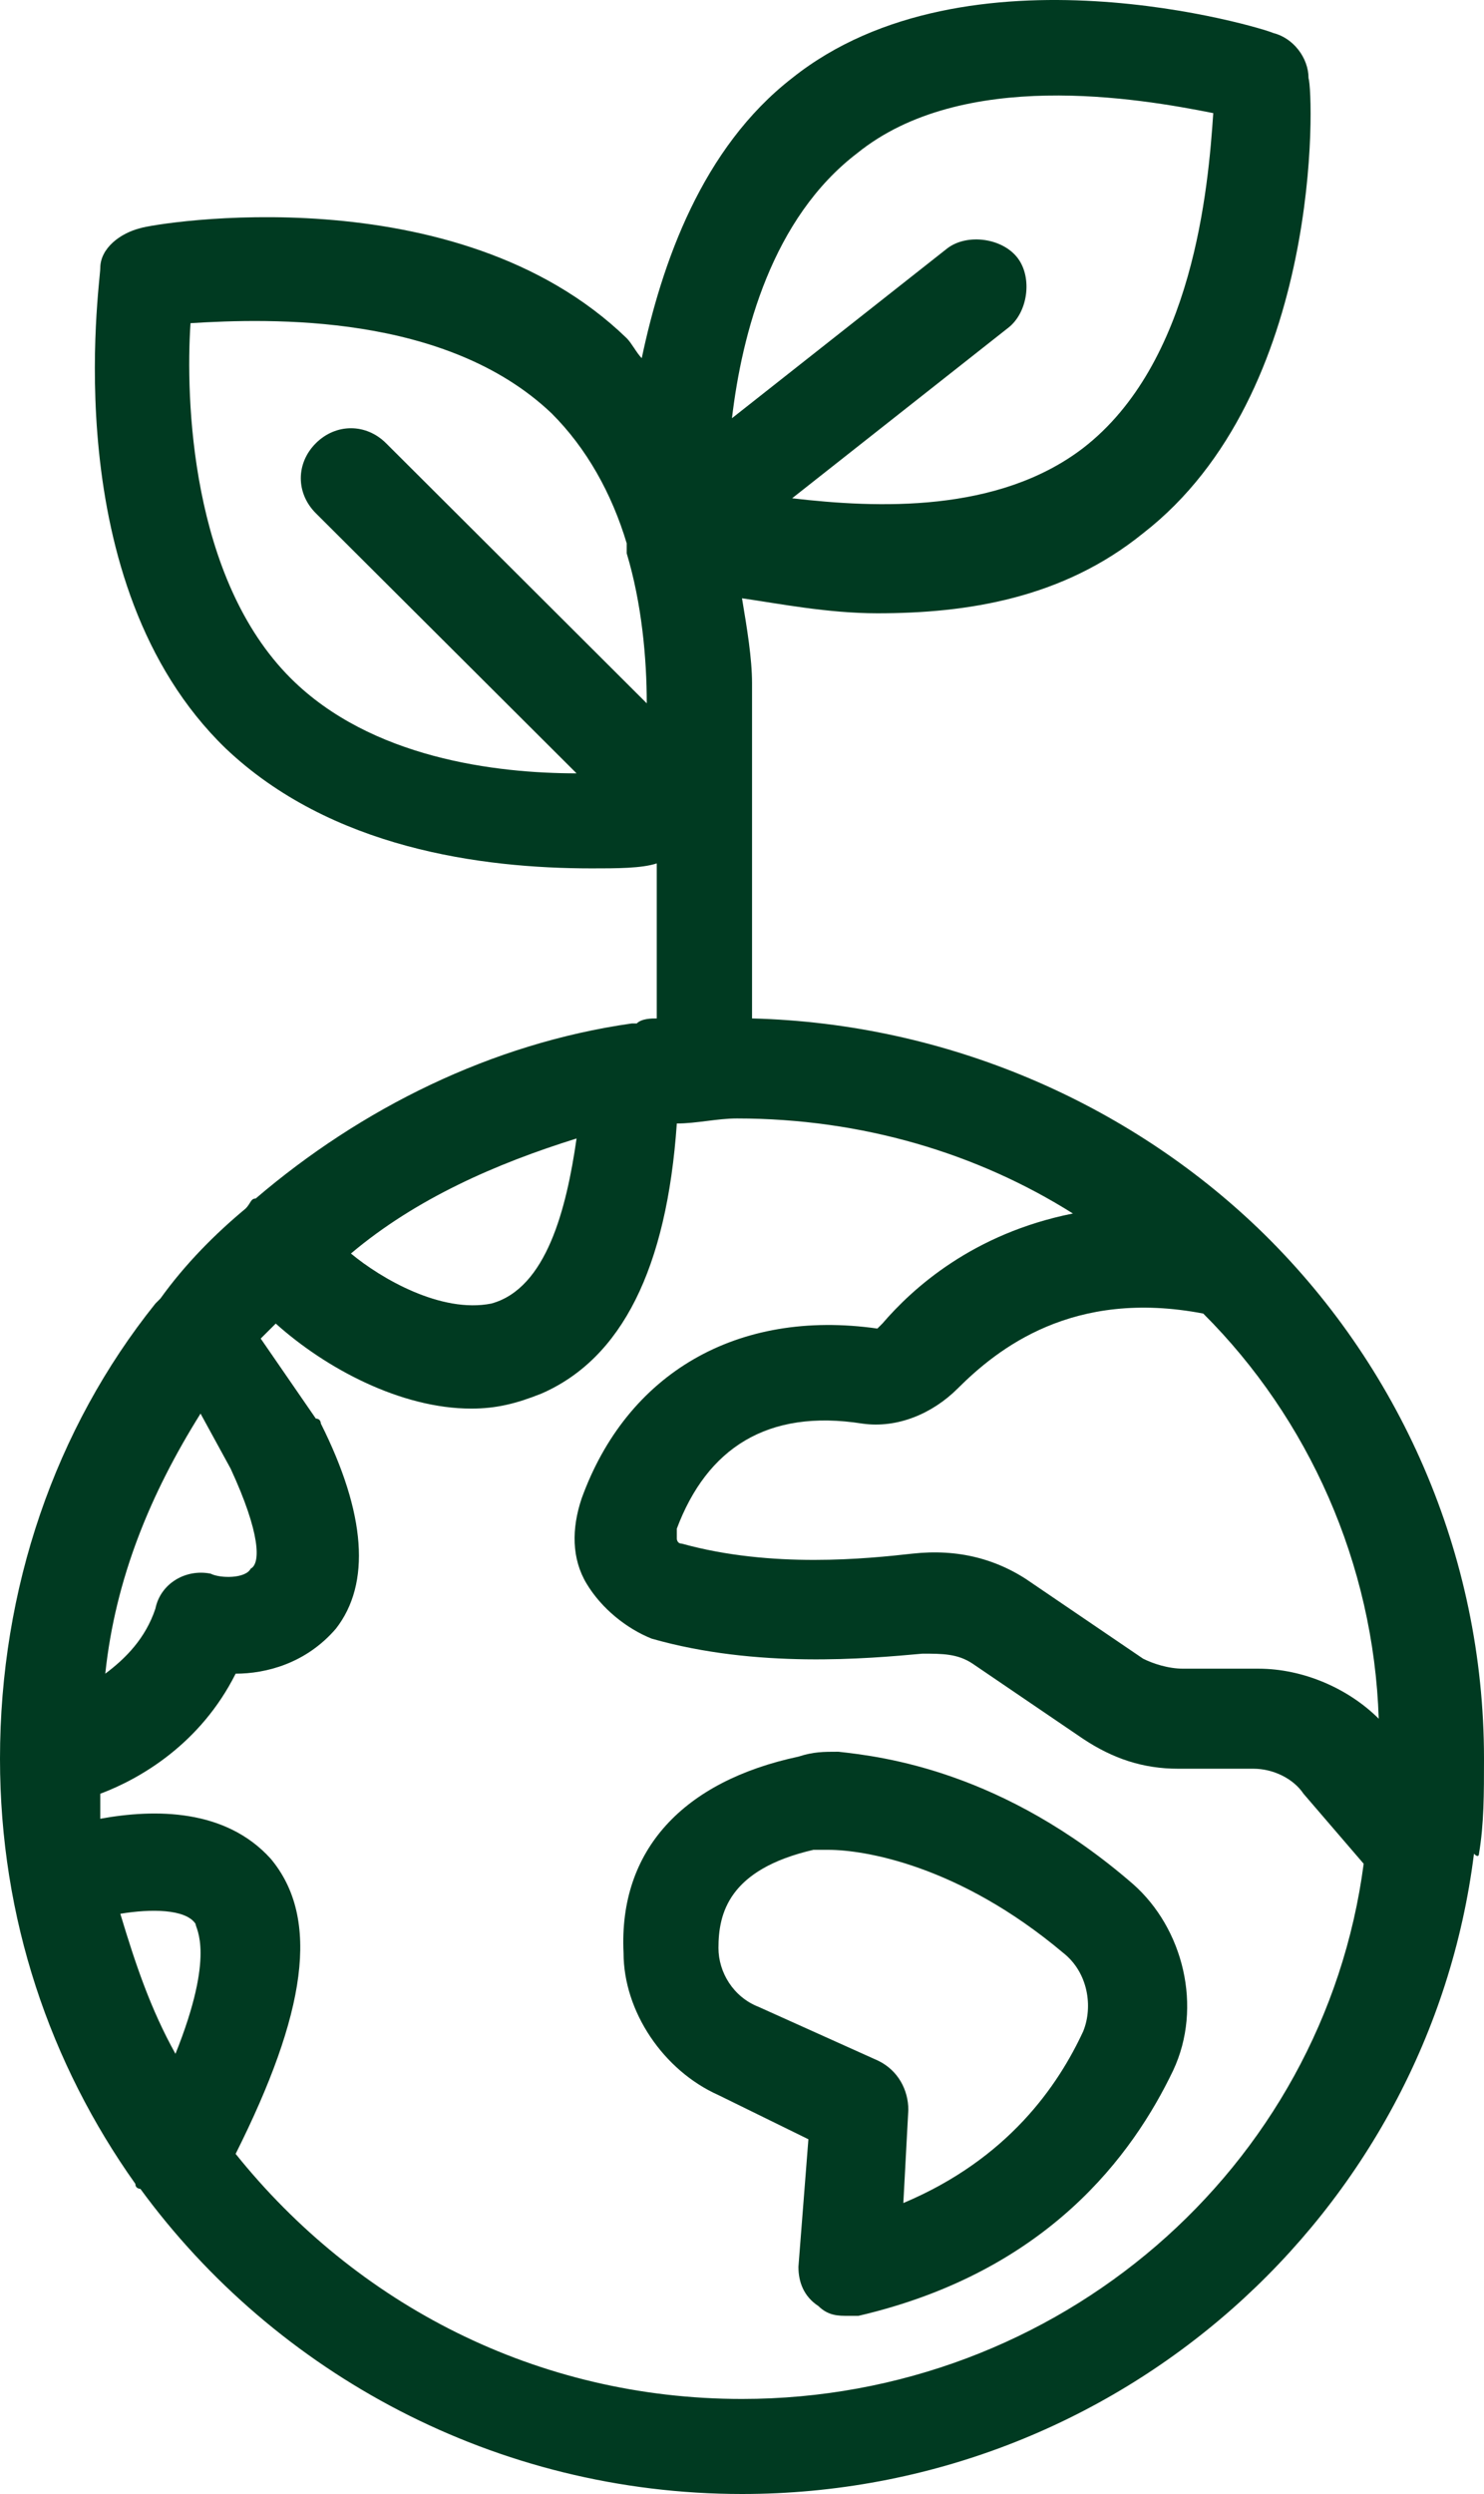
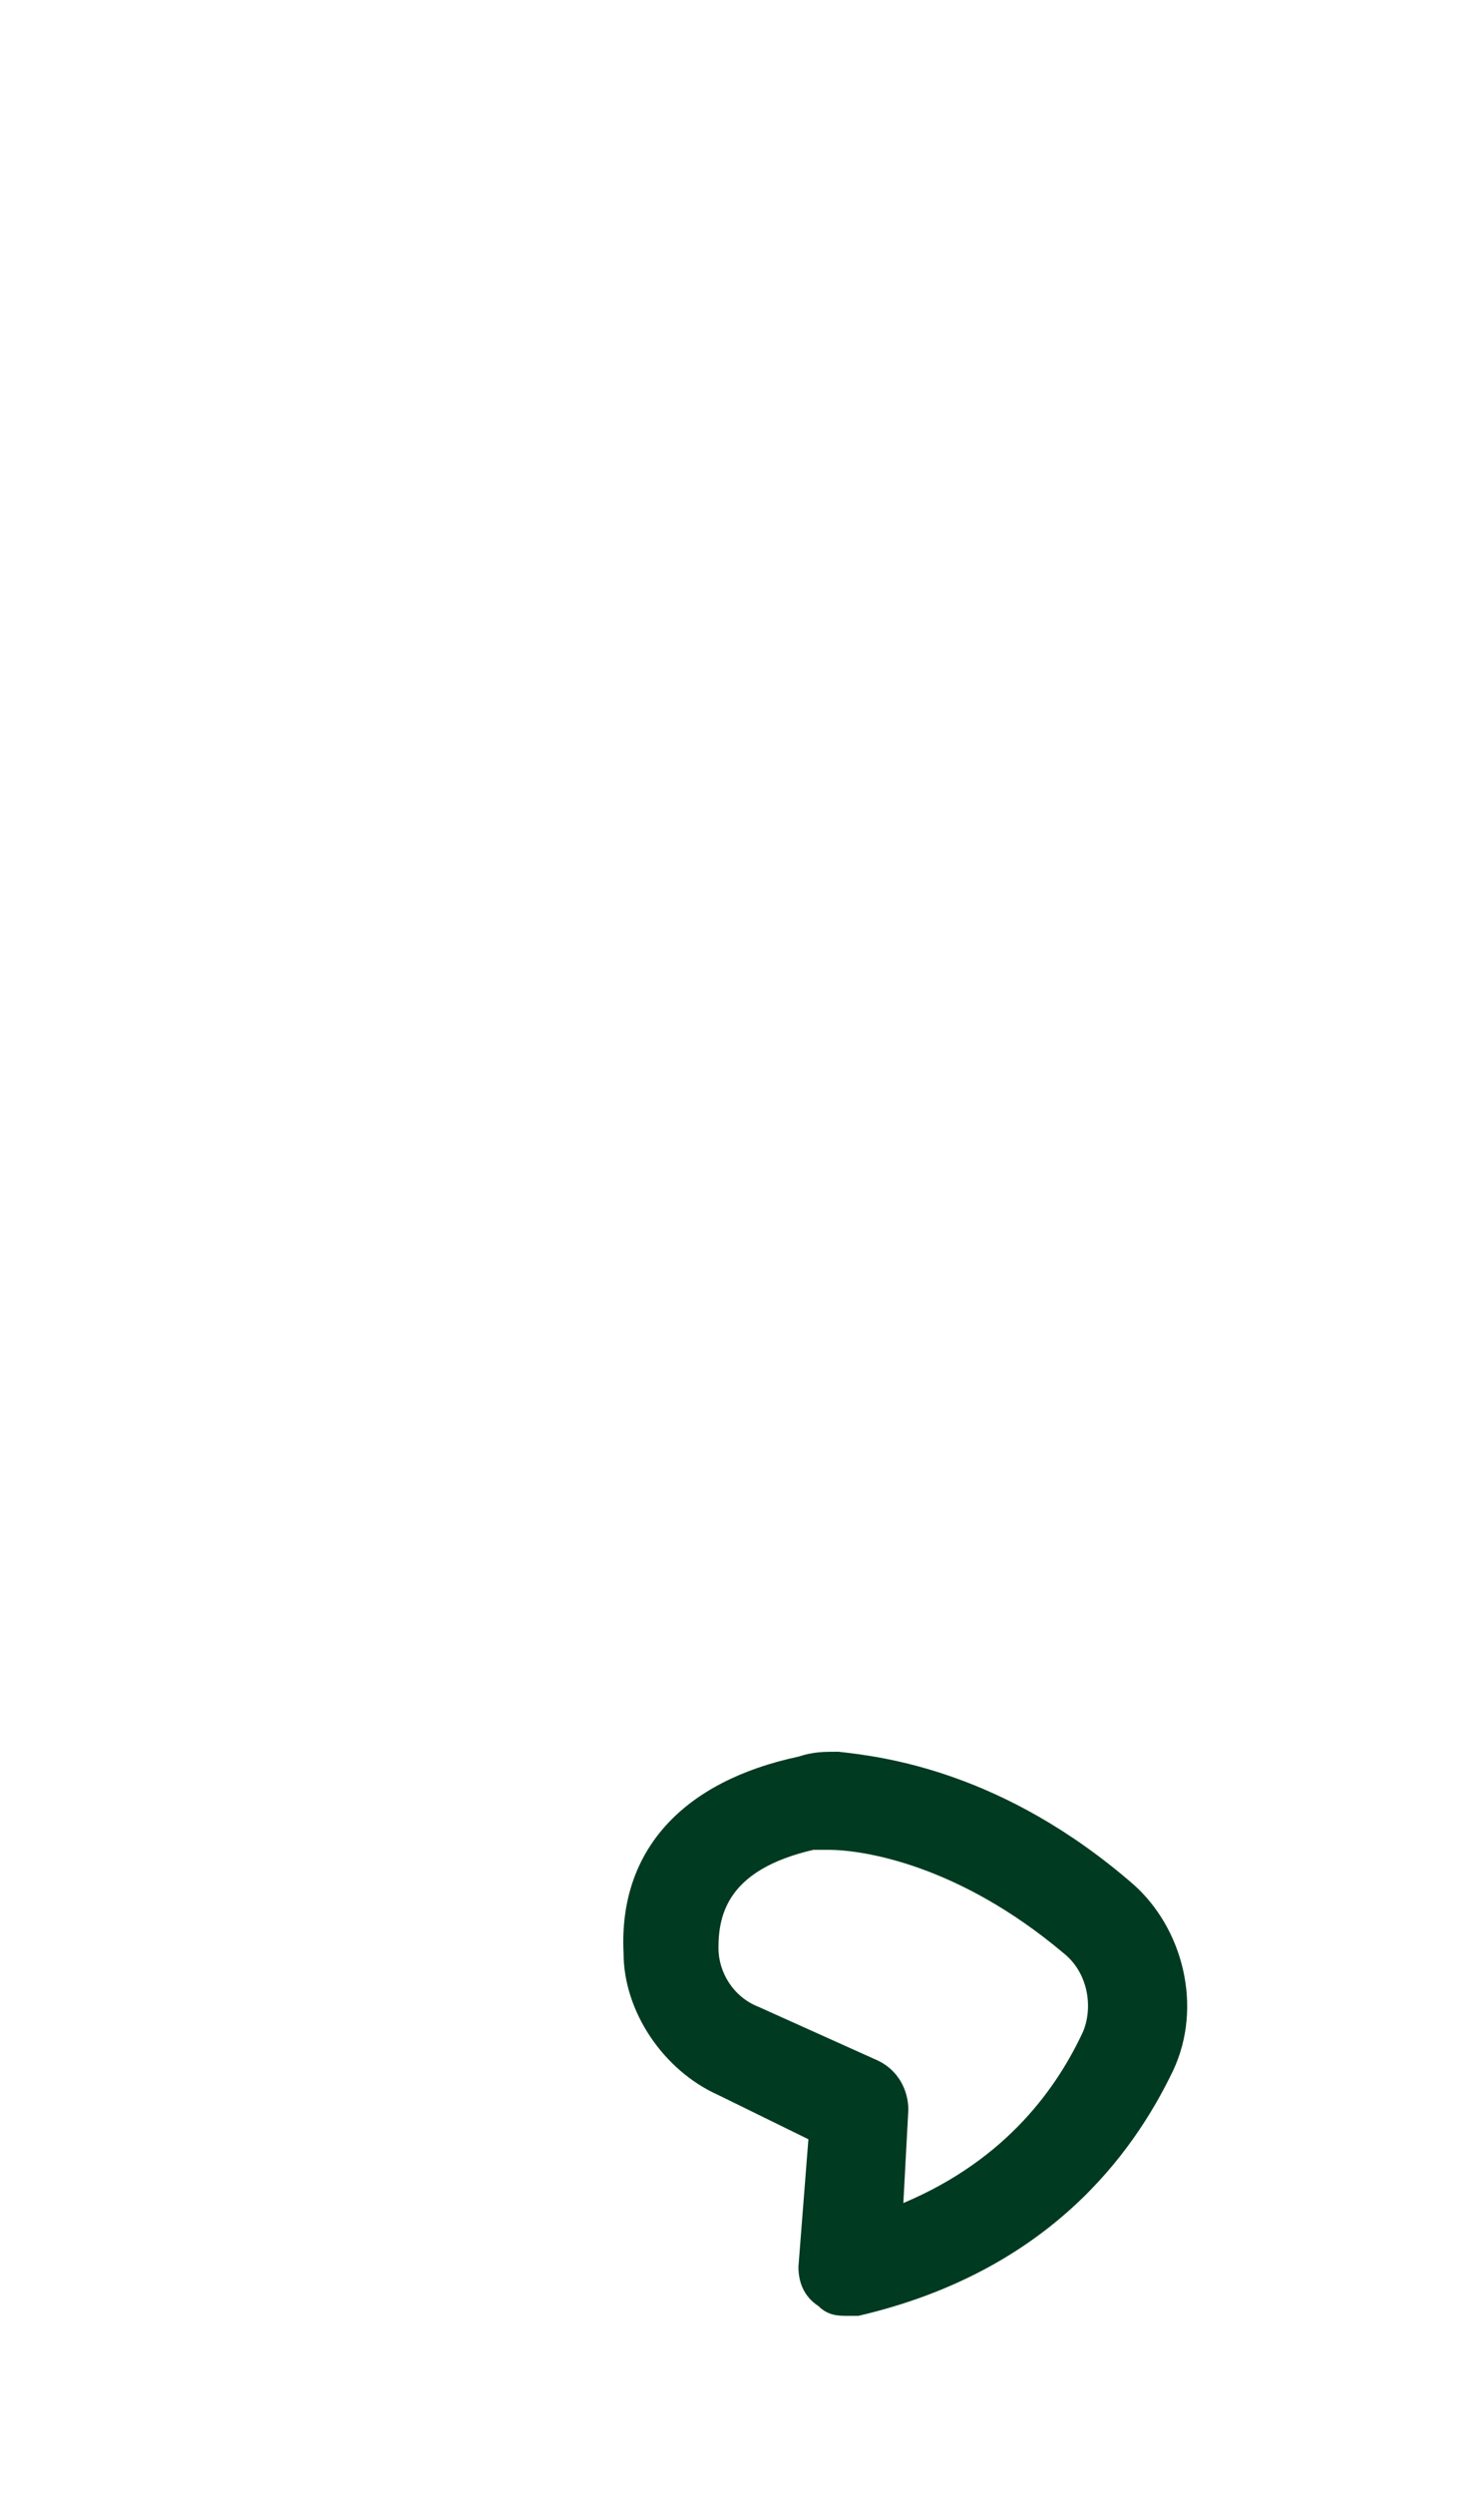
<svg xmlns="http://www.w3.org/2000/svg" width="50px" height="84px" viewBox="0 0 50 84" version="1.1">
  <title>origen-sostenible</title>
  <g id="Mockup" stroke="none" stroke-width="1" fill="none" fill-rule="evenodd">
    <g id="origen-sostenible" fill="#003A21" fill-rule="nonzero">
      <path d="M28.247,59 C27.742,59 27.406,59 26.901,59.165 C23.029,59.991 20.841,62.304 21.009,65.774 C21.009,67.757 22.356,69.739 24.207,70.565 L27.237,72.052 L26.901,76.348 C26.901,76.843 27.069,77.339 27.574,77.67 C27.911,78 28.247,78 28.584,78 C28.752,78 28.921,78 28.921,78 C35.317,76.513 38.179,72.548 39.525,69.739 C40.535,67.591 39.862,64.948 38.179,63.461 C33.802,59.661 29.762,59.165 28.247,59 Z M36.496,68.417 C35.654,70.235 33.971,72.713 30.436,74.2 L30.604,71.061 C30.604,70.4 30.267,69.739 29.594,69.409 L25.554,67.591 C24.712,67.261 24.207,66.435 24.207,65.609 C24.207,64.452 24.544,62.965 27.406,62.304 C27.574,62.304 27.742,62.304 27.742,62.304 C27.742,62.304 27.742,62.304 27.911,62.304 C29.089,62.304 32.287,62.8 35.822,65.774 C36.664,66.435 36.832,67.591 36.496,68.417 Z" id="Shape" />
-       <path d="M49.831,62.436 C50,61.425 50,60.415 50,59.235 C50,52.328 47.128,45.926 42.399,41.378 C42.399,41.378 42.399,41.378 42.399,41.378 C38.007,37.166 31.926,34.471 25.338,34.302 L25.338,25.373 C25.338,24.7 25.338,24.026 25.338,23.352 L25.338,23.015 C25.338,23.015 25.338,23.015 25.338,23.015 C25.338,22.172 25.169,21.162 25,20.151 C26.182,20.319 27.872,20.656 29.561,20.656 C32.601,20.656 35.811,20.151 38.514,17.961 C44.595,13.244 44.257,3.136 44.088,2.63 C44.088,1.956 43.581,1.283 42.905,1.114 C42.568,0.946 32.601,-2.087 26.689,2.63 C23.649,4.989 22.297,8.864 21.622,12.064 C21.453,11.896 21.284,11.559 21.115,11.391 C15.372,5.831 5.236,7.516 4.73,7.684 C4.054,7.853 3.378,8.358 3.378,9.032 C3.378,9.537 1.858,19.645 7.601,25.205 C11.149,28.574 16.216,29.248 19.932,29.248 C20.777,29.248 21.622,29.248 22.128,29.08 L22.128,34.302 C21.959,34.302 21.622,34.302 21.453,34.471 C21.453,34.471 21.453,34.471 21.453,34.471 C21.453,34.471 21.453,34.471 21.284,34.471 C16.554,35.144 12.162,37.335 8.615,40.367 C8.446,40.367 8.446,40.535 8.277,40.704 C7.264,41.546 6.25,42.557 5.405,43.736 C5.405,43.736 5.236,43.905 5.236,43.905 C1.858,48.116 0,53.507 0,59.235 C0,64.626 1.689,69.512 4.561,73.555 C4.561,73.723 4.73,73.723 4.73,73.723 C9.291,79.957 16.723,84 25,84 C37.669,84 48.142,74.566 49.662,62.436 C49.831,62.605 49.831,62.436 49.831,62.436 Z M40.541,44.242 C44.088,47.78 46.284,52.665 46.453,57.888 C45.439,56.877 43.919,56.203 42.399,56.203 L39.865,56.203 C39.358,56.203 38.851,56.034 38.514,55.866 L34.797,53.339 C33.615,52.497 32.264,52.16 30.743,52.328 C29.223,52.497 26.014,52.834 22.973,51.991 C22.804,51.991 22.804,51.823 22.804,51.823 C22.804,51.823 22.804,51.654 22.804,51.486 C23.818,48.79 25.845,47.443 29.054,47.948 C30.236,48.116 31.419,47.611 32.264,46.769 C33.615,45.421 36.149,43.399 40.541,44.242 Z M28.885,5.157 C32.432,2.293 38.345,3.304 40.878,3.81 C40.709,6.337 40.203,12.233 36.486,15.097 C33.615,17.287 29.561,17.118 26.689,16.782 L33.953,11.054 C34.628,10.548 34.797,9.369 34.291,8.695 C33.784,8.021 32.601,7.853 31.926,8.358 L24.662,14.086 C25,11.222 26.014,7.347 28.885,5.157 Z M9.797,22.846 C6.419,19.477 6.25,13.412 6.419,10.885 C9.122,10.717 15.034,10.548 18.581,13.918 C19.764,15.097 20.608,16.613 21.115,18.298 C21.115,18.298 21.115,18.298 21.115,18.466 C21.115,18.466 21.115,18.635 21.115,18.635 C21.622,20.319 21.791,22.172 21.791,23.689 L13.007,14.928 C12.331,14.255 11.318,14.255 10.642,14.928 C9.966,15.602 9.966,16.613 10.642,17.287 L19.426,26.047 C16.723,26.047 12.5,25.542 9.797,22.846 Z M19.426,38.345 C19.088,40.704 18.412,43.399 16.554,43.905 C14.865,44.242 12.838,43.062 11.824,42.22 C14.02,40.367 16.723,39.188 19.426,38.345 Z M7.77,49.464 C8.784,51.654 8.784,52.665 8.446,52.834 C8.277,53.17 7.432,53.17 7.095,53.002 C6.25,52.834 5.405,53.339 5.236,54.181 C4.899,55.192 4.223,55.866 3.547,56.371 C3.885,53.17 5.068,50.307 6.757,47.611 L7.77,49.464 Z M5.912,69.175 C5.068,67.659 4.561,66.142 4.054,64.458 C5.068,64.289 6.25,64.289 6.588,64.795 C6.588,64.963 7.264,65.806 5.912,69.175 Z M25,80.799 C18.074,80.799 11.993,77.598 7.939,72.544 C10.304,67.827 10.811,64.626 9.122,62.605 C7.601,60.92 5.236,60.92 3.378,61.257 C3.378,60.92 3.378,60.752 3.378,60.415 C4.73,59.909 6.757,58.73 7.939,56.371 C8.953,56.371 10.304,56.034 11.318,54.855 C12.5,53.339 12.331,50.98 10.811,47.948 C10.811,47.948 10.811,47.78 10.642,47.78 L8.784,45.084 C8.953,44.916 9.122,44.747 9.291,44.579 C9.291,44.579 9.291,44.579 9.291,44.579 C10.98,46.095 13.514,47.443 15.878,47.443 C16.723,47.443 17.399,47.274 18.243,46.937 C20.946,45.758 22.466,42.726 22.804,37.84 C23.48,37.84 24.155,37.671 24.831,37.671 C29.054,37.671 32.939,38.851 36.149,40.872 C32.77,41.546 30.743,43.399 29.73,44.579 C29.73,44.579 29.561,44.747 29.561,44.747 C24.831,44.073 21.115,46.263 19.595,50.475 C19.257,51.486 19.257,52.497 19.764,53.339 C20.27,54.181 21.115,54.855 21.959,55.192 C25.507,56.203 29.223,55.866 31.081,55.697 C31.757,55.697 32.264,55.697 32.77,56.034 L36.486,58.561 C37.5,59.235 38.514,59.572 39.696,59.572 L42.23,59.572 C42.905,59.572 43.581,59.909 43.919,60.415 L45.946,62.773 C44.595,73.05 35.642,80.799 25,80.799 Z" id="Shape" />
    </g>
  </g>
</svg>